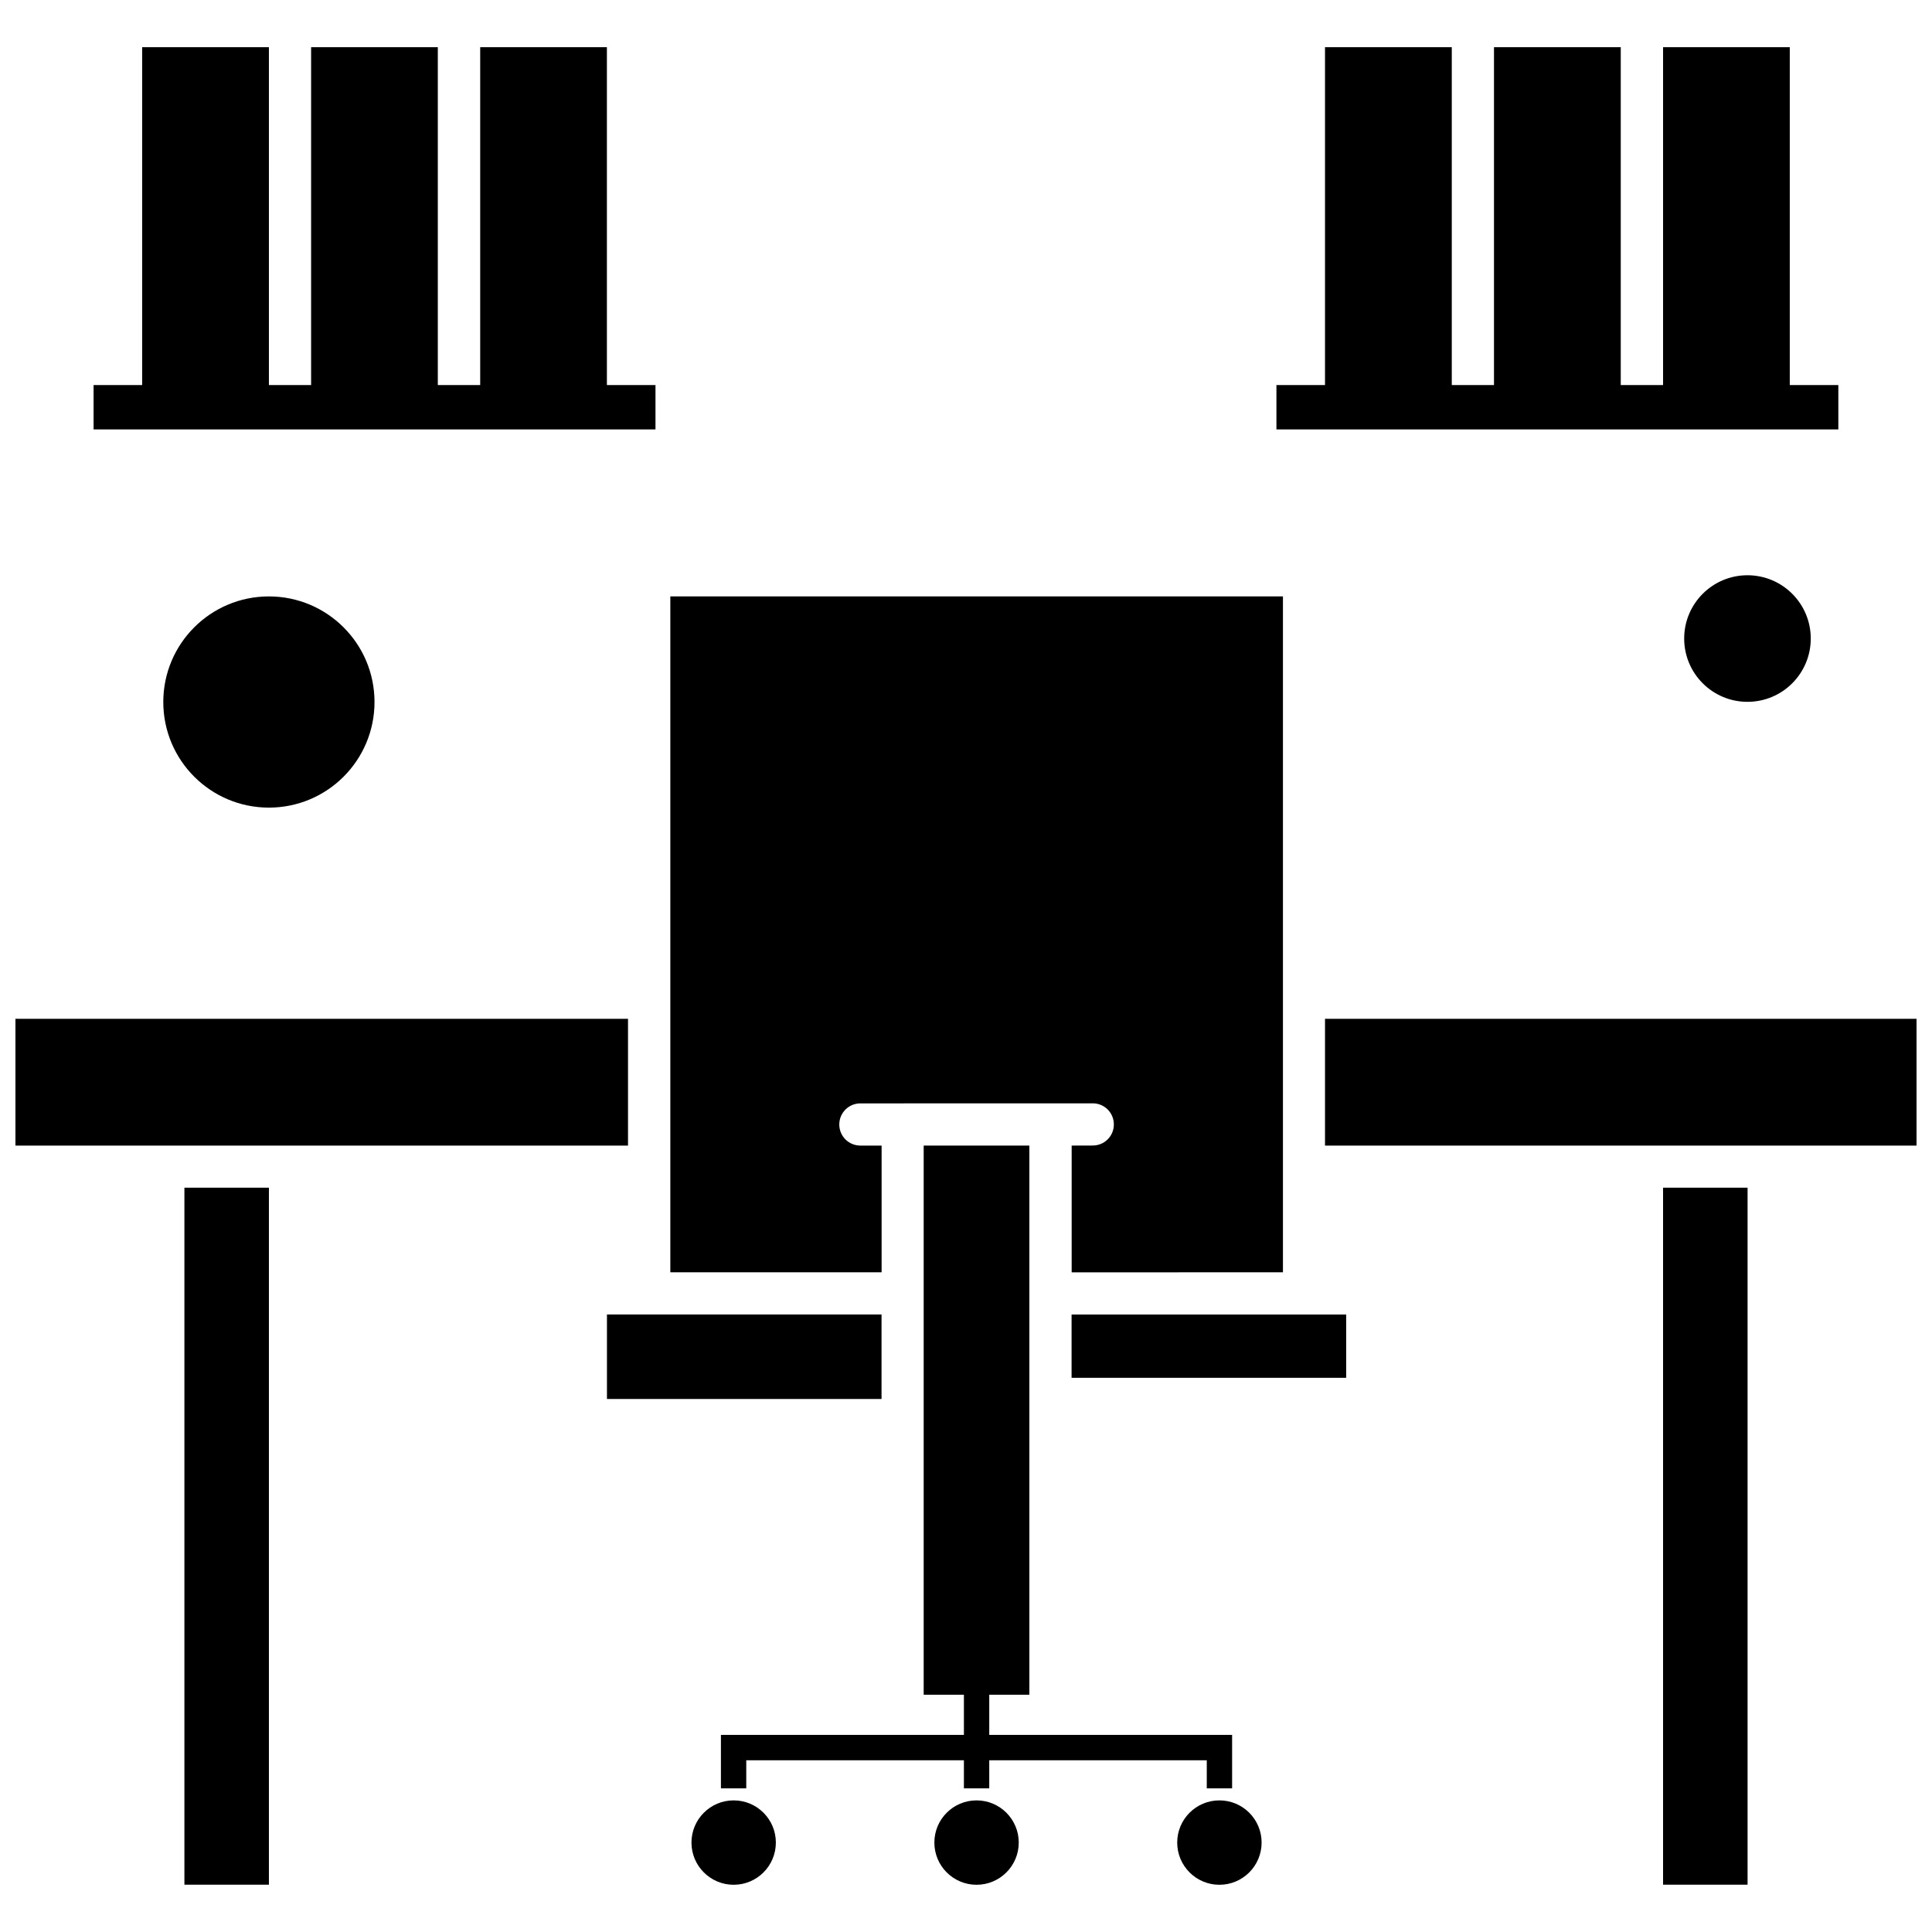
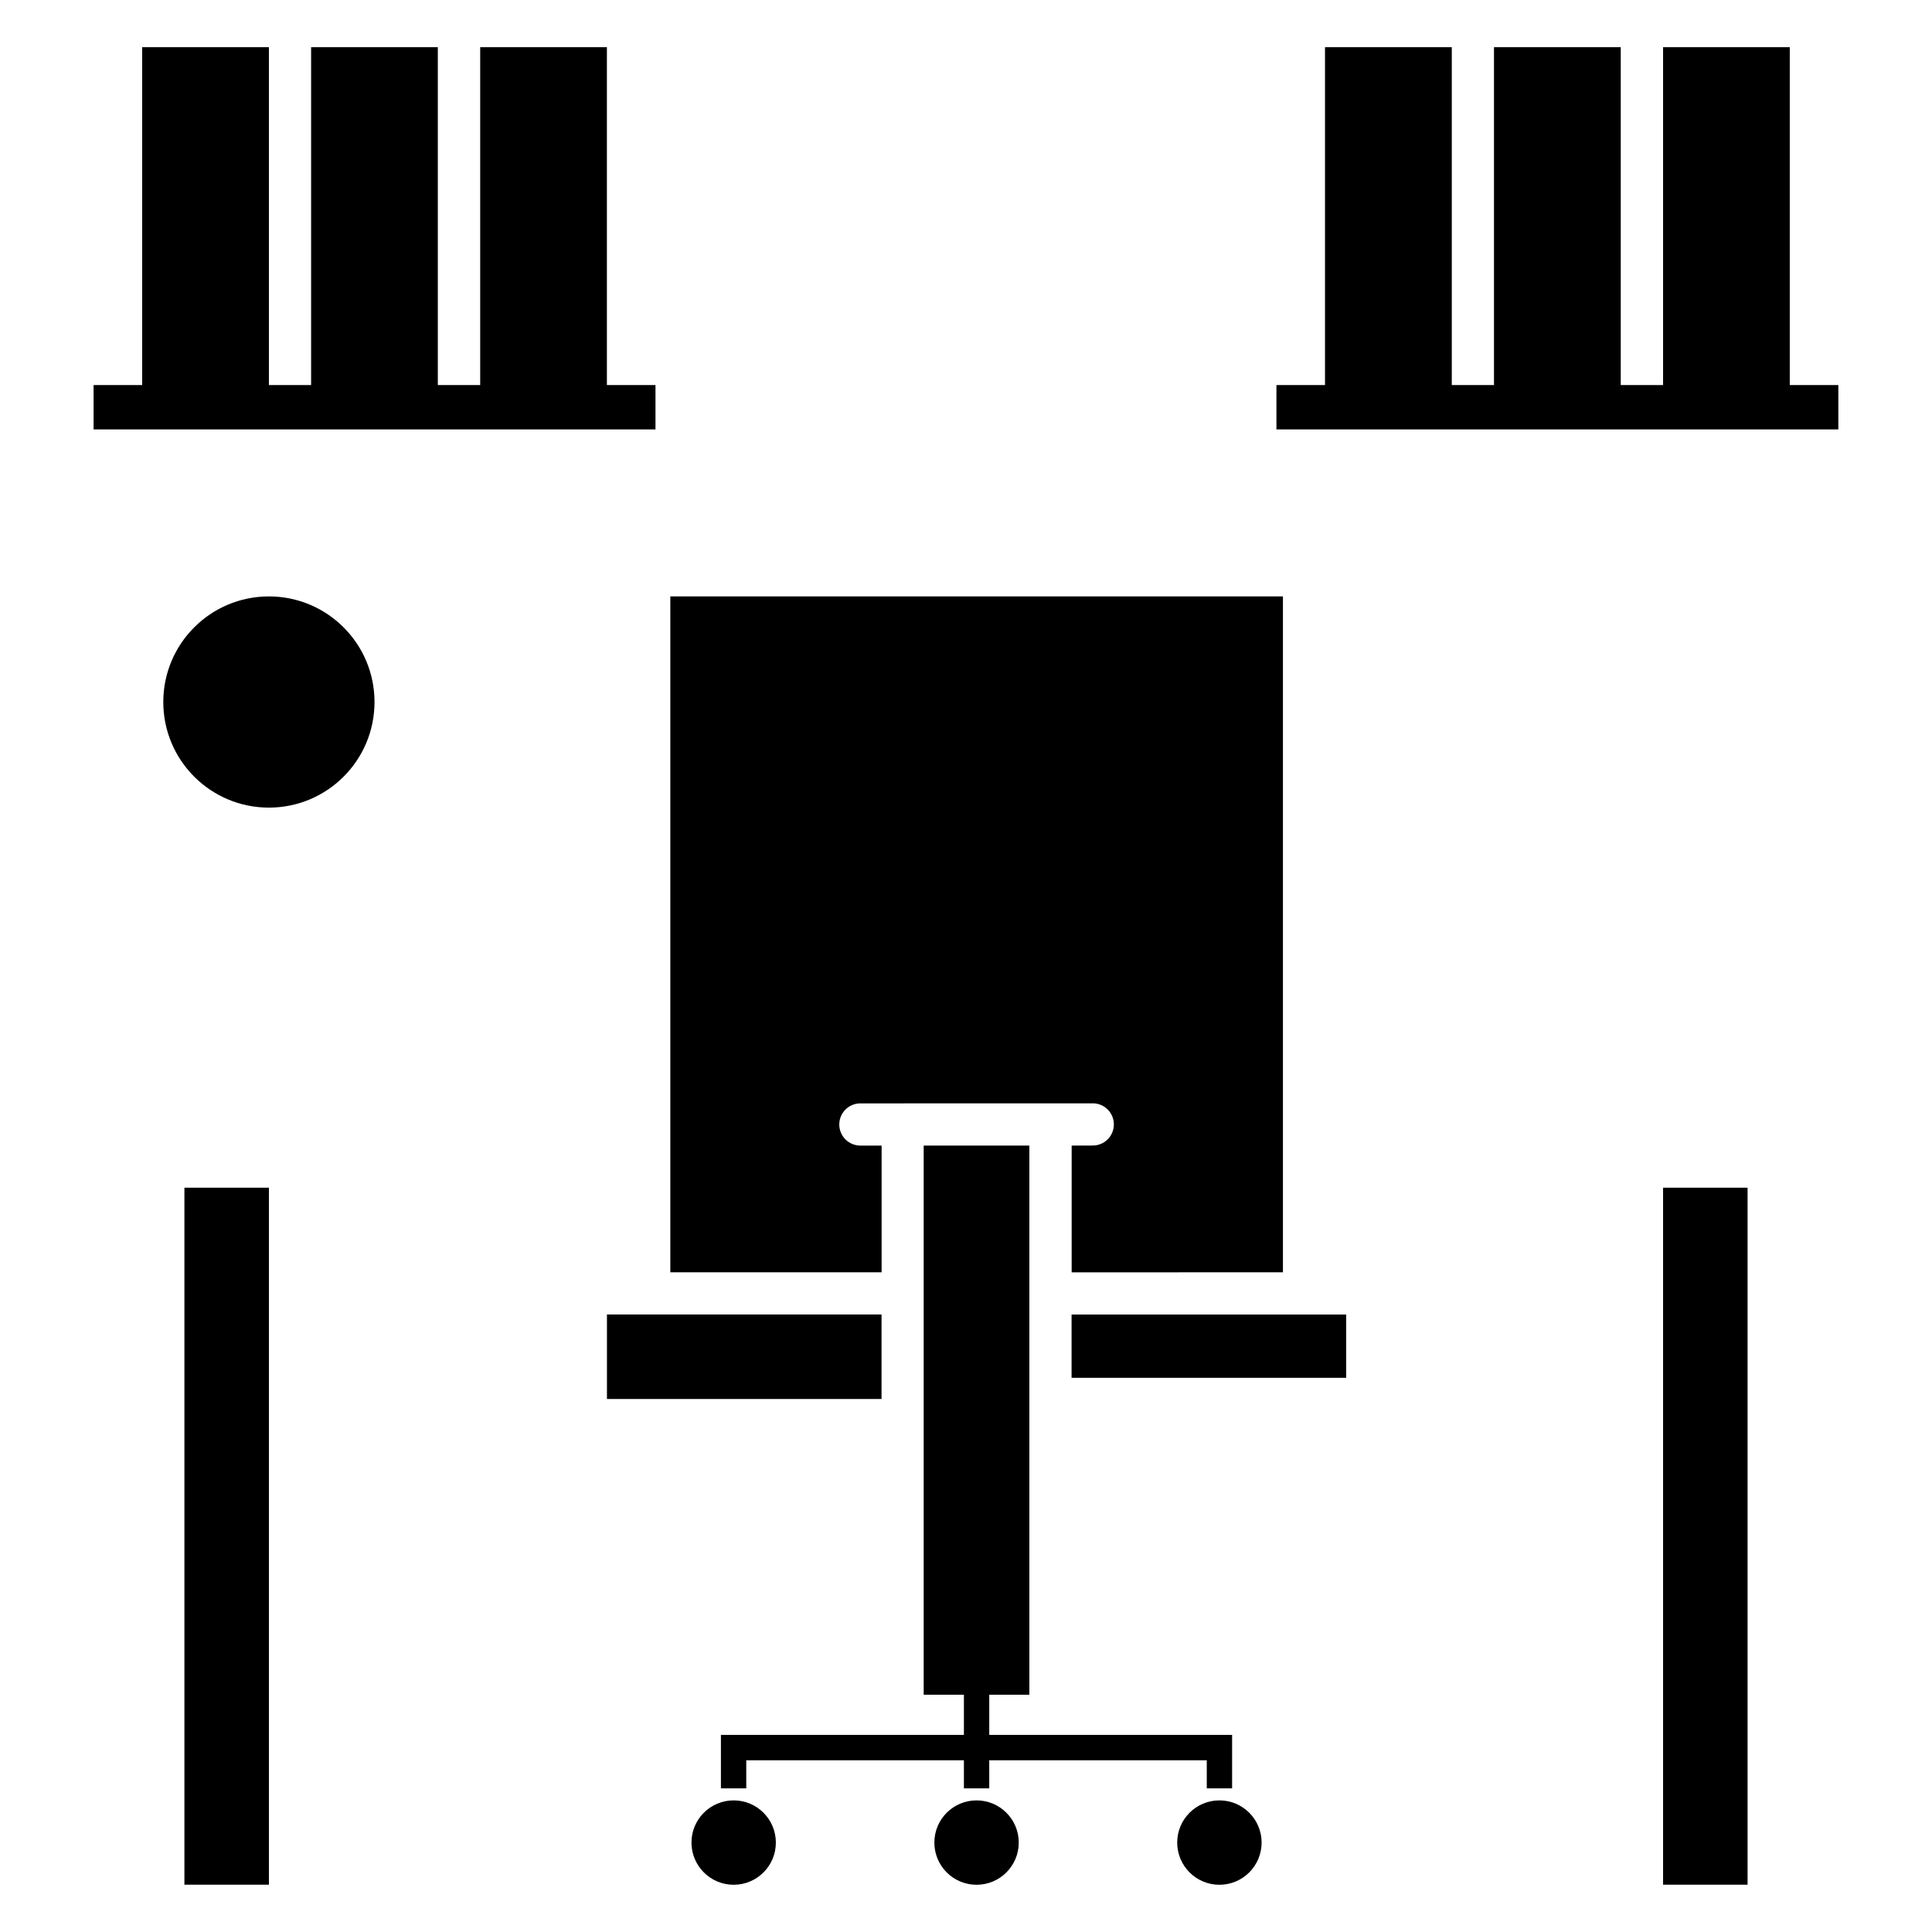
<svg xmlns="http://www.w3.org/2000/svg" width="800px" height="800px" version="1.1" viewBox="144 144 512 512">
  <defs>
    <clipPath id="b">
      <path d="m148.09 413h162.91v35h-162.91z" />
    </clipPath>
    <clipPath id="a">
-       <path d="m495 413h156.9v35h-156.9z" />
-     </clipPath>
+       </clipPath>
  </defs>
  <path d="m243.25 330.04c0 15.457-12.531 27.988-27.988 27.988s-27.988-12.531-27.988-27.988 12.531-27.984 27.988-27.984 27.988 12.527 27.988 27.984" fill-rule="evenodd" />
  <path d="m478.34 632.3c0 6.176-5.008 11.184-11.184 11.184s-11.184-5.008-11.184-11.184 5.008-11.18 11.184-11.18 11.184 5.004 11.184 11.18" fill-rule="evenodd" />
  <path d="m349.61 632.3c0 6.176-5.004 11.184-11.18 11.184-6.176 0-11.184-5.008-11.184-11.184s5.008-11.18 11.184-11.18c6.176 0 11.18 5.004 11.18 11.18" fill-rule="evenodd" />
  <path d="m192.87 458.75h22.395v184.71h-22.395z" fill-rule="evenodd" />
-   <path d="m623.87 313.22c0 9.266-7.508 16.773-16.773 16.773-9.262 0-16.773-7.508-16.773-16.773 0-9.262 7.512-16.773 16.773-16.773 9.266 0 16.773 7.512 16.773 16.773" fill-rule="evenodd" />
  <g clip-path="url(#b)">
-     <path d="m310.43 413.99h-162.34v33.598h162.34z" fill-rule="evenodd" />
-   </g>
+     </g>
  <path d="m427.98 492.36h72.766v16.773h-72.766z" fill-rule="evenodd" />
  <g clip-path="url(#a)">
    <path d="m495.14 413.99v33.598h156.76v-33.598z" fill-rule="evenodd" />
  </g>
  <path d="m377.6 447.59h-5.59c-3.094 0-5.59-2.496-5.59-5.59 0-3.098 2.496-5.59 5.59-5.59l61.582-0.016c3.098 0 5.59 2.496 5.59 5.59 0 3.098-2.496 5.59-5.59 5.59l-5.59 0.016v33.594l55.992-0.016v-179.12h-162.35v179.12h55.992v-33.578z" fill-rule="evenodd" />
  <path d="m584.73 458.75h22.395v184.71h-22.395z" fill-rule="evenodd" />
  <path d="m413.98 632.3c0 6.176-5.008 11.184-11.184 11.184s-11.18-5.008-11.18-11.184 5.004-11.18 11.18-11.18 11.184 5.004 11.184 11.18" fill-rule="evenodd" />
  <path d="m416.79 593.12v-145.53h-28.004v145.53h10.66v10.645h-64.395v14.168h6.715v-7.441h57.68v7.441h6.715v-7.441h57.645v7.441h6.715v-14.168h-64.359v-10.645z" fill-rule="evenodd" />
  <path d="m304.85 492.35h72.766v22.395h-72.766z" fill-rule="evenodd" />
  <path d="m631.18 246.05h-12.871v-89.539h-33.578v89.539h-11.215v-89.539h-33.594v89.539h-11.184v-89.539h-33.598v89.539h-12.871v11.75h148.91z" fill-rule="evenodd" />
  <path d="m317.71 246.05h-12.875v-89.539h-33.578v89.539h-11.23v-89.539h-33.578v89.539h-11.184v-89.539h-33.594v89.539h-12.871v11.75h148.91z" fill-rule="evenodd" />
</svg>